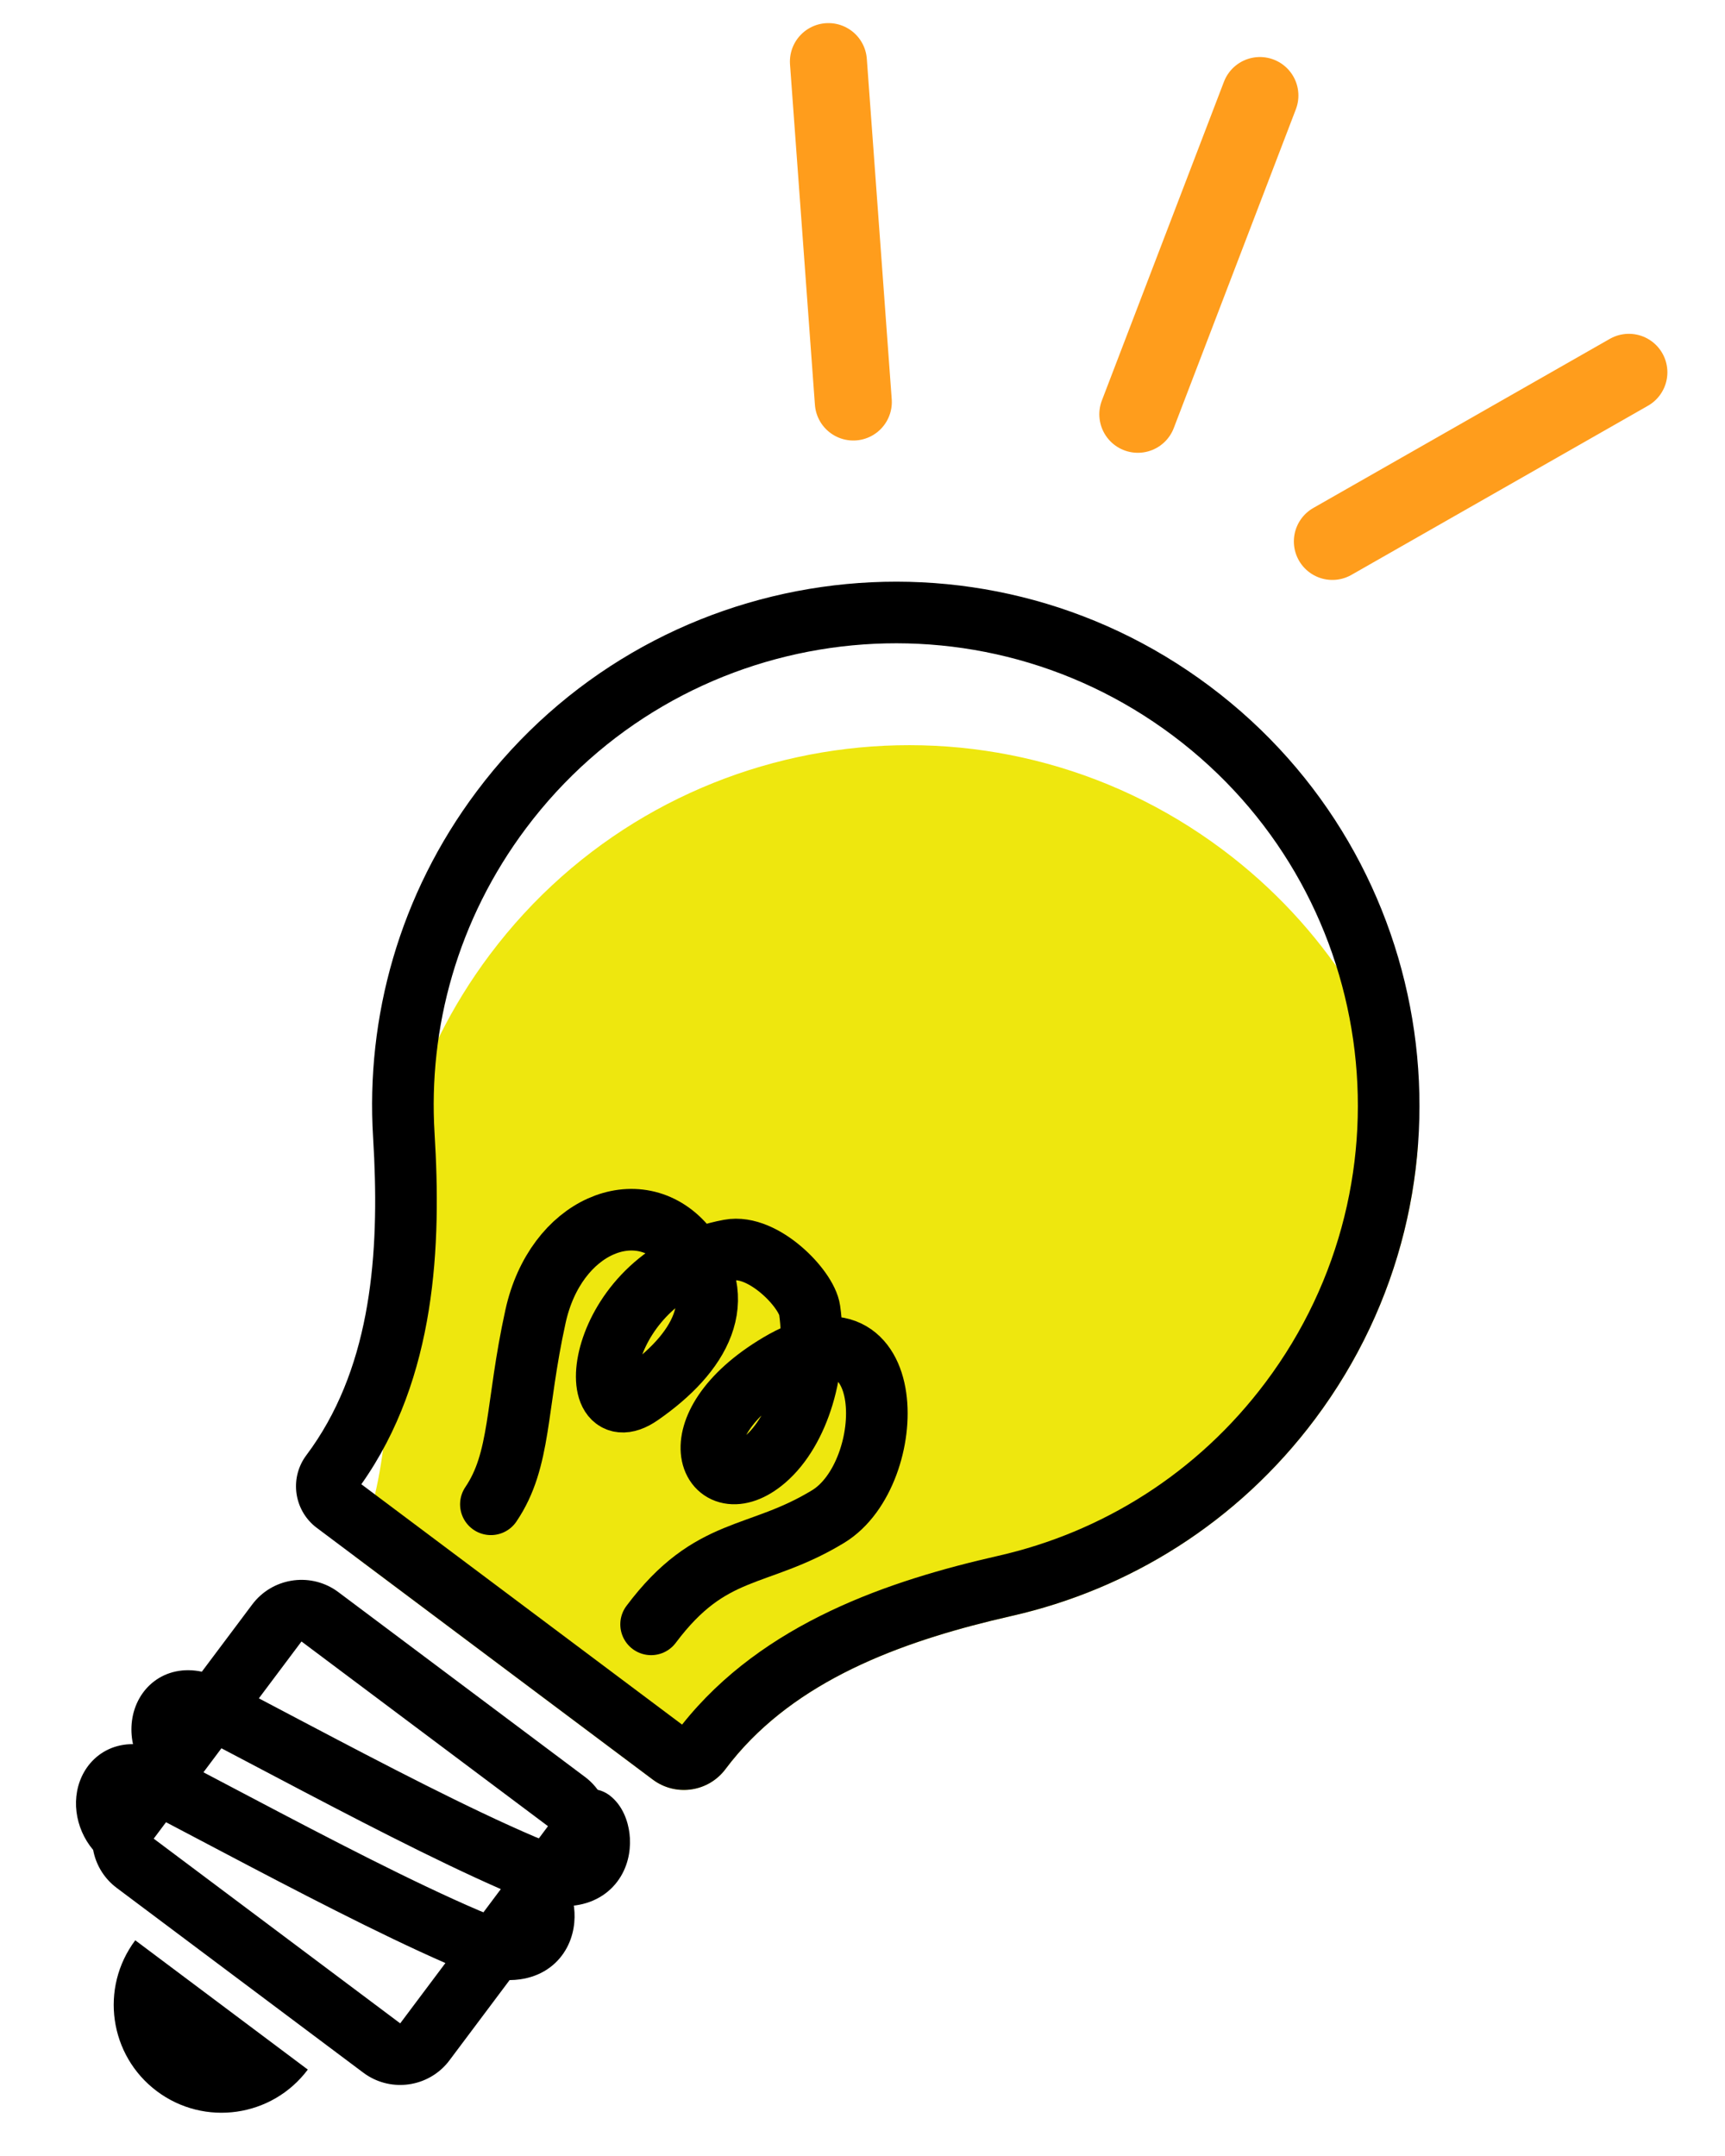
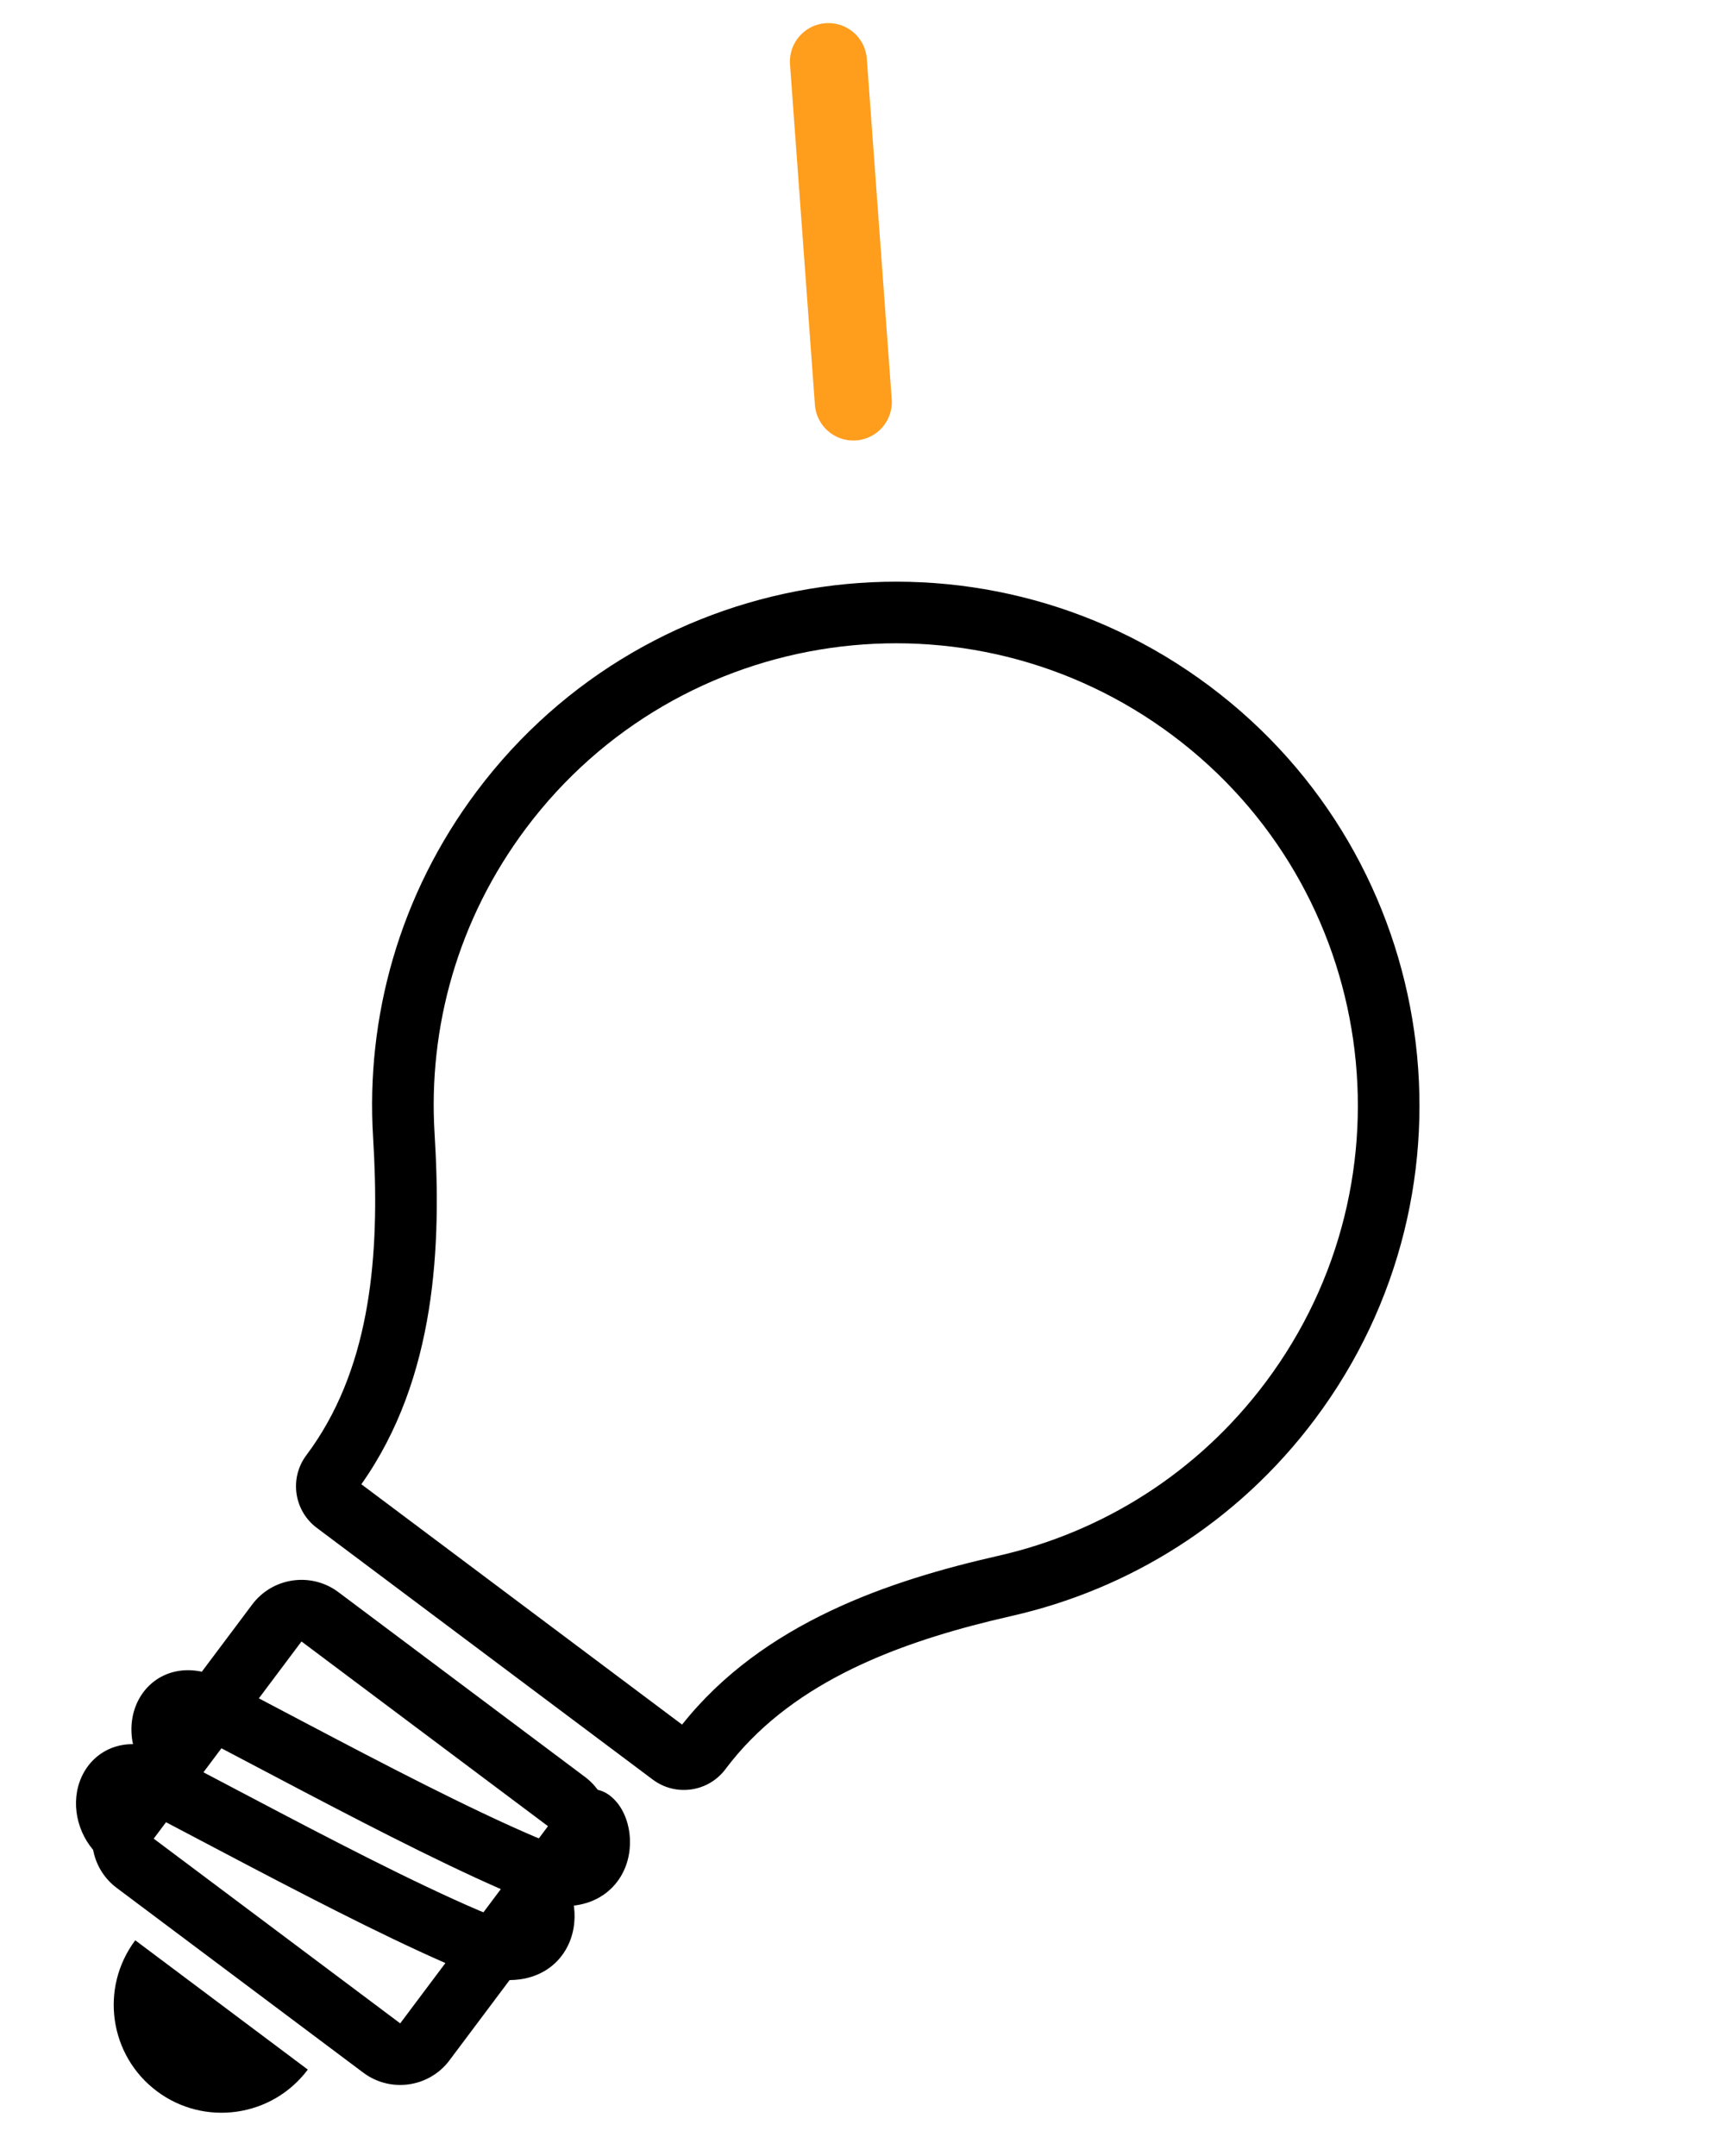
<svg xmlns="http://www.w3.org/2000/svg" width="112" height="140" viewBox="0 0 112 140" fill="none">
-   <path d="M79.392 55.182C85.988 60.124 90.275 67.004 92.059 74.437C91.577 80.651 89.383 86.807 85.369 92.163C80.336 98.88 73.295 103.204 65.705 104.927C58.66 106.527 51.434 109.098 47.102 114.88C45.984 116.37 43.87 116.673 42.38 115.556L23.05 101.071C25.219 95.999 25.411 90.092 25.065 84.456C24.588 76.688 26.762 68.716 31.795 62C43.056 46.974 64.366 43.921 79.392 55.182Z" fill="#EEE70E" />
  <path d="M19.985 134.389C17.667 137.483 13.28 138.111 10.186 135.793C7.092 133.474 6.464 129.087 8.782 125.993L19.985 134.389ZM38.14 115.509C38.396 115.722 38.619 115.962 38.808 116.22C39.073 116.28 39.33 116.396 39.562 116.569C40.45 117.235 40.778 118.302 40.87 119.046C40.973 119.882 40.864 120.913 40.311 121.838C39.714 122.836 38.696 123.541 37.363 123.728C37.327 123.733 37.291 123.736 37.255 123.74C37.26 123.777 37.267 123.812 37.272 123.848C37.375 124.683 37.265 125.714 36.712 126.639C36.116 127.638 35.098 128.343 33.765 128.529C33.544 128.56 33.318 128.576 33.087 128.578L29.185 133.785L29.058 133.947C27.748 135.522 25.452 135.851 23.753 134.707L23.585 134.587L7.581 122.594L7.419 122.466C6.678 121.85 6.213 121.014 6.048 120.126C4.842 118.694 4.566 116.635 5.459 115.068C5.935 114.233 6.746 113.56 7.827 113.335C8.095 113.279 8.365 113.254 8.634 113.256C8.418 112.239 8.542 111.171 9.057 110.267C9.533 109.432 10.345 108.759 11.425 108.534C11.986 108.417 12.551 108.434 13.105 108.552L16.374 104.19C17.657 102.478 20.05 102.087 21.806 103.268L21.973 103.388L37.978 115.382L38.14 115.509ZM28.919 127.471C24.587 125.57 19.295 122.813 14.235 120.146L10.779 118.326L9.98 119.393L25.984 131.387L28.919 127.471ZM32.517 122.669C28.185 120.768 22.893 118.012 17.834 115.345L14.377 113.525L13.209 115.084L16.126 116.62C21.425 119.413 26.839 122.234 31.143 124.077L31.389 124.175L32.517 122.669ZM16.807 110.282L19.724 111.819C25.023 114.612 30.437 117.433 34.742 119.276L34.987 119.374L35.579 118.583L19.575 106.589L16.807 110.282ZM78.551 44.566C93.577 55.827 96.63 77.137 85.369 92.164C80.336 98.88 73.295 103.204 65.706 104.927L64.383 105.239C57.768 106.861 51.164 109.459 47.102 114.88L46.995 115.016C45.854 116.388 43.824 116.639 42.38 115.556L20.57 99.213L20.434 99.106C19.106 98.001 18.828 96.064 19.793 94.631L19.894 94.49C23.956 89.07 24.596 82.002 24.295 75.198L24.223 73.841C23.747 66.072 25.92 58.101 30.953 51.385C42.214 36.358 63.524 33.305 78.551 44.566ZM76.152 47.767C62.893 37.831 44.09 40.525 34.154 53.783C29.711 59.712 27.795 66.739 28.215 73.596C28.655 80.759 28.36 89.451 23.461 96.38L44.286 111.987C49.562 105.34 57.822 102.615 64.82 101.026C71.519 99.505 77.725 95.693 82.168 89.765C92.104 76.506 89.411 57.703 76.152 47.767Z" fill="black" />
-   <path d="M42.275 105.478C46.173 100.277 49.174 101.276 53.773 98.474C58.372 95.672 58.468 83.87 50.57 88.573C43.643 92.698 46.173 97.775 49.672 94.774C51.859 92.898 53.108 88.842 52.568 85.073C52.368 83.673 49.542 80.774 47.367 81.175C38.667 82.779 37.671 93.278 41.57 90.577C45.469 87.875 47.468 84.375 44.467 80.876C41.465 77.377 36.066 79.579 34.769 85.48C33.471 91.38 33.838 94.781 31.872 97.682" stroke="black" stroke-width="4" stroke-linecap="round" />
  <path d="M55.404 26.105L53.787 4" stroke="#FF9D1C" stroke-width="5" stroke-linecap="round" />
-   <path d="M73.876 26.902L81.802 6.203" stroke="#FF9D1C" stroke-width="5" stroke-linecap="round" />
-   <path d="M86.507 35.158L105.759 24.176" stroke="#FF9D1C" stroke-width="5" stroke-linecap="round" />
</svg>